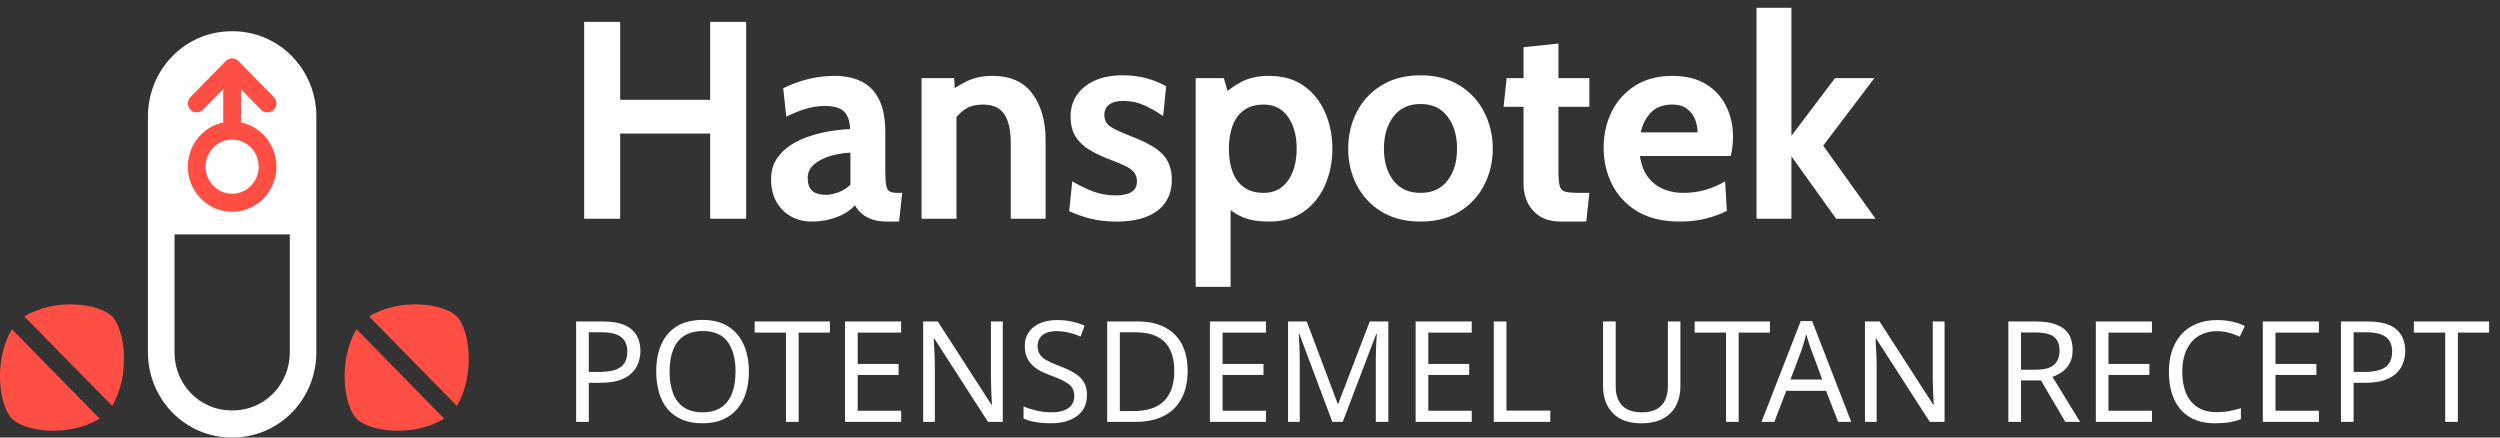
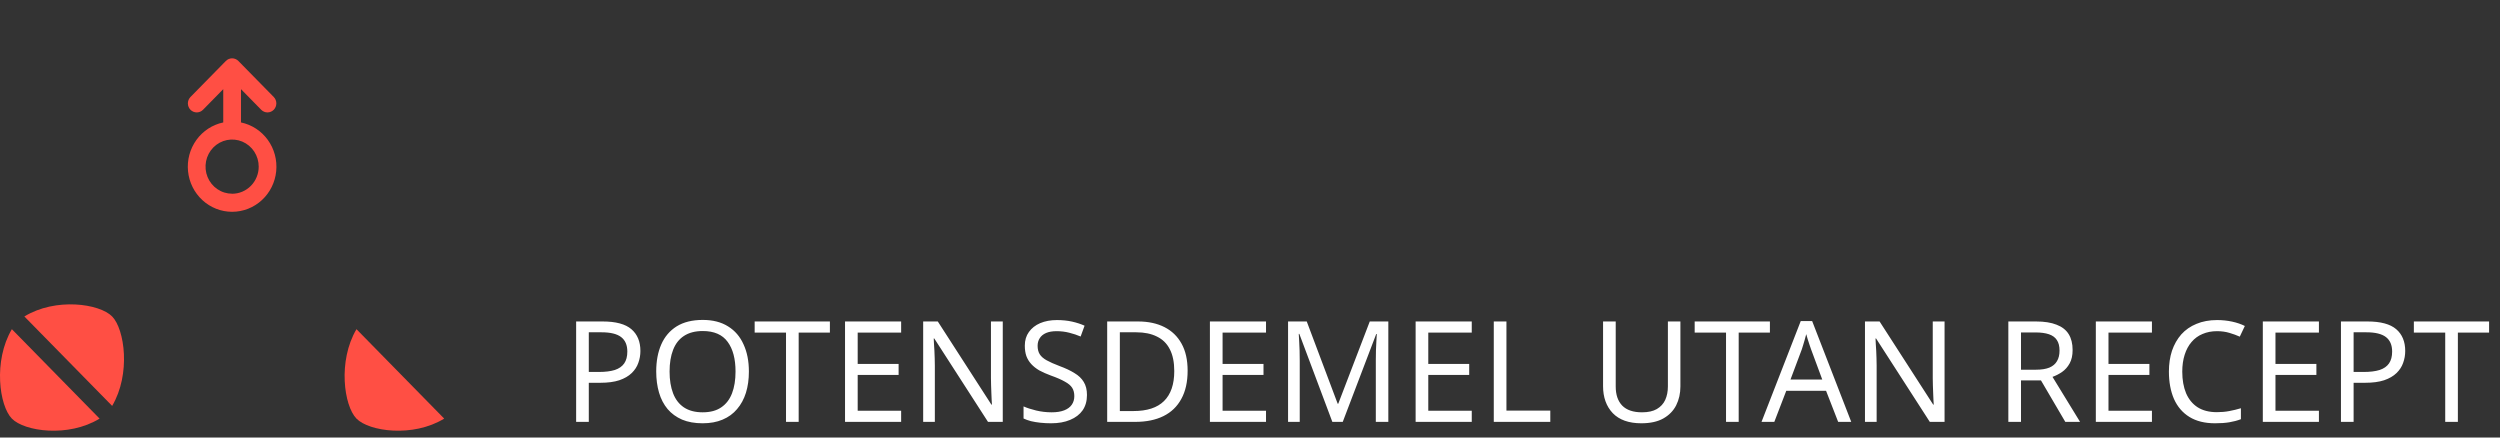
<svg xmlns="http://www.w3.org/2000/svg" width="160" height="28" viewBox="0 0 160 28" fill="none">
  <rect x="0" y="0" width="160" height="28" fill="#333333" stroke="none" />
-   <path d="M37.386 14V1.4H39.69V6.386H45.45V1.4H47.754V14H45.45V8.546H39.69V14H37.386ZM51.961 14.18C51.481 14.18 51.043 14.075 50.647 13.865C50.251 13.649 49.936 13.34 49.702 12.938C49.468 12.536 49.351 12.05 49.351 11.48C49.351 10.97 49.468 10.535 49.702 10.175C49.942 9.809 50.254 9.506 50.638 9.266C51.028 9.02 51.448 8.828 51.898 8.69C52.354 8.546 52.801 8.441 53.239 8.375C53.683 8.309 54.073 8.27 54.409 8.258C54.385 7.742 54.253 7.367 54.013 7.133C53.773 6.899 53.365 6.782 52.789 6.782C52.387 6.782 51.994 6.839 51.61 6.953C51.232 7.061 50.803 7.232 50.323 7.466L50.125 5.648C50.665 5.384 51.205 5.186 51.745 5.054C52.291 4.922 52.843 4.856 53.401 4.856C54.073 4.856 54.652 4.976 55.138 5.216C55.624 5.456 55.999 5.843 56.263 6.377C56.527 6.905 56.659 7.604 56.659 8.474V10.904C56.659 11.354 56.68 11.681 56.722 11.885C56.764 12.083 56.842 12.209 56.956 12.263C57.07 12.317 57.235 12.344 57.451 12.344H57.739L57.541 14.18H56.731C56.395 14.18 56.095 14.135 55.831 14.045C55.573 13.961 55.351 13.841 55.165 13.685C54.979 13.529 54.829 13.346 54.715 13.136C54.421 13.466 54.022 13.724 53.518 13.91C53.02 14.09 52.501 14.18 51.961 14.18ZM52.897 12.47C53.095 12.47 53.341 12.419 53.635 12.317C53.929 12.209 54.193 12.044 54.427 11.822V9.77C54.007 9.788 53.587 9.857 53.167 9.977C52.747 10.097 52.396 10.274 52.114 10.508C51.832 10.742 51.691 11.036 51.691 11.39C51.691 11.756 51.787 12.029 51.979 12.209C52.171 12.383 52.477 12.47 52.897 12.47ZM58.981 14V5H61.069L61.16 6.674L60.638 5.99C60.98 5.702 61.388 5.441 61.861 5.207C62.336 4.973 62.888 4.856 63.517 4.856C64.669 4.856 65.525 5.24 66.082 6.008C66.641 6.77 66.919 7.76 66.919 8.978V14H64.688V9.158C64.688 8.318 64.546 7.697 64.264 7.295C63.989 6.893 63.535 6.692 62.906 6.692C62.395 6.692 61.978 6.818 61.654 7.07C61.331 7.316 61.045 7.646 60.8 8.06L61.214 6.962V14H58.981ZM71.469 14.18C70.875 14.18 70.338 14.123 69.858 14.009C69.384 13.895 68.907 13.73 68.427 13.514L68.625 11.606C69.087 11.876 69.54 12.095 69.984 12.263C70.434 12.425 70.905 12.506 71.397 12.506C71.841 12.506 72.18 12.434 72.414 12.29C72.648 12.146 72.765 11.918 72.765 11.606C72.765 11.372 72.702 11.18 72.576 11.03C72.456 10.88 72.273 10.745 72.027 10.625C71.781 10.505 71.475 10.376 71.109 10.238C70.557 10.034 70.086 9.812 69.696 9.572C69.312 9.332 69.018 9.044 68.814 8.708C68.616 8.366 68.517 7.946 68.517 7.448C68.517 6.932 68.652 6.476 68.922 6.08C69.192 5.684 69.576 5.375 70.074 5.153C70.572 4.931 71.163 4.82 71.847 4.82C72.417 4.82 72.927 4.883 73.377 5.009C73.833 5.135 74.253 5.306 74.637 5.522L74.439 7.43C74.037 7.148 73.632 6.917 73.224 6.737C72.816 6.551 72.369 6.458 71.883 6.458C71.499 6.458 71.202 6.536 70.992 6.692C70.782 6.848 70.677 7.07 70.677 7.358C70.677 7.706 70.824 7.967 71.118 8.141C71.412 8.315 71.883 8.528 72.531 8.78C72.951 8.942 73.314 9.11 73.62 9.284C73.932 9.458 74.19 9.65 74.394 9.86C74.598 10.07 74.748 10.31 74.844 10.58C74.946 10.844 74.997 11.15 74.997 11.498C74.997 12.068 74.859 12.554 74.583 12.956C74.313 13.352 73.914 13.655 73.386 13.865C72.864 14.075 72.225 14.18 71.469 14.18ZM76.525 18.356V5H78.325L78.757 6.494L78.091 6.26C78.504 5.834 78.954 5.495 79.441 5.243C79.927 4.985 80.52 4.856 81.222 4.856C82.105 4.856 82.846 5.069 83.445 5.495C84.046 5.921 84.499 6.488 84.805 7.196C85.117 7.904 85.272 8.678 85.272 9.518C85.272 10.358 85.117 11.132 84.805 11.84C84.499 12.548 84.046 13.115 83.445 13.541C82.846 13.967 82.105 14.18 81.222 14.18C80.52 14.18 79.951 14.084 79.513 13.892C79.075 13.7 78.63 13.394 78.18 12.974L78.757 12.524V18.356H76.525ZM80.88 12.344C81.546 12.344 82.062 12.083 82.428 11.561C82.8 11.033 82.987 10.352 82.987 9.518C82.987 8.678 82.8 7.997 82.428 7.475C82.062 6.953 81.546 6.692 80.88 6.692C80.365 6.692 79.942 6.812 79.612 7.052C79.281 7.292 79.038 7.625 78.882 8.051C78.727 8.471 78.648 8.96 78.648 9.518C78.648 10.076 78.727 10.568 78.882 10.994C79.038 11.414 79.281 11.744 79.612 11.984C79.942 12.224 80.365 12.344 80.88 12.344ZM90.911 14.18C89.933 14.18 89.099 13.967 88.409 13.541C87.719 13.115 87.191 12.548 86.825 11.84C86.465 11.132 86.285 10.358 86.285 9.518C86.285 8.672 86.465 7.892 86.825 7.178C87.191 6.464 87.719 5.894 88.409 5.468C89.099 5.036 89.933 4.82 90.911 4.82C91.889 4.82 92.723 5.036 93.413 5.468C94.103 5.894 94.628 6.464 94.988 7.178C95.354 7.892 95.537 8.672 95.537 9.518C95.537 10.358 95.354 11.132 94.988 11.84C94.628 12.548 94.103 13.115 93.413 13.541C92.723 13.967 91.889 14.18 90.911 14.18ZM90.911 12.344C91.661 12.344 92.237 12.083 92.639 11.561C93.047 11.033 93.251 10.352 93.251 9.518C93.251 8.672 93.047 7.985 92.639 7.457C92.237 6.923 91.661 6.656 90.911 6.656C90.167 6.656 89.591 6.923 89.183 7.457C88.775 7.985 88.571 8.672 88.571 9.518C88.571 10.352 88.775 11.033 89.183 11.561C89.591 12.083 90.167 12.344 90.911 12.344ZM99.919 14.18C99.355 14.18 98.896 14.066 98.542 13.838C98.188 13.604 97.927 13.307 97.759 12.947C97.591 12.587 97.507 12.212 97.507 11.822V6.836H96.229L96.427 5H97.507V3.02L99.739 2.786V5H101.719V6.836H99.739V10.904C99.739 11.36 99.766 11.69 99.82 11.894C99.874 12.092 99.997 12.218 100.189 12.272C100.381 12.32 100.687 12.344 101.107 12.344H101.719L101.521 14.18H99.919ZM107.511 14.18C106.425 14.18 105.519 13.964 104.793 13.532C104.073 13.094 103.533 12.518 103.173 11.804C102.813 11.084 102.633 10.298 102.633 9.446C102.633 8.624 102.801 7.865 103.137 7.169C103.479 6.473 103.977 5.915 104.631 5.495C105.285 5.069 106.083 4.856 107.025 4.856C107.889 4.856 108.609 5.033 109.185 5.387C109.761 5.741 110.193 6.215 110.481 6.809C110.769 7.397 110.913 8.048 110.913 8.762C110.913 8.96 110.901 9.161 110.877 9.365C110.853 9.563 110.817 9.77 110.769 9.986H104.955C105.039 10.544 105.213 10.997 105.477 11.345C105.747 11.687 106.074 11.939 106.458 12.101C106.848 12.263 107.265 12.344 107.709 12.344C108.231 12.344 108.717 12.278 109.167 12.146C109.617 12.008 110.031 11.828 110.409 11.606L110.517 13.496C110.175 13.676 109.749 13.835 109.239 13.973C108.729 14.111 108.153 14.18 107.511 14.18ZM105.009 8.474H108.645C108.645 8.204 108.594 7.934 108.492 7.664C108.39 7.388 108.219 7.157 107.979 6.971C107.745 6.785 107.427 6.692 107.025 6.692C106.449 6.692 105.996 6.86 105.666 7.196C105.336 7.532 105.117 7.958 105.009 8.474ZM112.419 14V0.5H114.651V8.69L117.441 5H119.961L116.685 9.32L120.033 14H117.513L114.651 10.004V14H112.419Z" fill="white" />
-   <path d="M14.916 2H14.798C13.386 2.004 12.033 2.577 11.034 3.595C10.036 4.612 9.473 5.99 9.469 7.429V22.571C9.473 24.01 10.036 25.388 11.034 26.405C12.033 27.423 13.386 27.996 14.798 28H14.916C16.328 27.996 17.681 27.422 18.68 26.405C19.679 25.388 20.241 24.01 20.246 22.571V7.429C20.241 5.99 19.679 4.612 18.68 3.595C17.681 2.578 16.328 2.004 14.916 2ZM14.916 26.267H14.798C13.836 26.266 12.914 25.876 12.234 25.183C11.554 24.49 11.171 23.551 11.17 22.571V15H18.546V22.571C18.545 23.551 18.162 24.491 17.481 25.184C16.801 25.876 15.878 26.266 14.916 26.267Z" fill="white" />
  <path d="M15.423 7.836V5.706L16.723 7.031C16.83 7.137 16.974 7.196 17.123 7.195C17.272 7.193 17.415 7.133 17.52 7.025C17.625 6.918 17.685 6.772 17.686 6.62C17.687 6.468 17.629 6.322 17.525 6.213L15.256 3.902C15.15 3.794 15.005 3.733 14.855 3.733C14.705 3.733 14.561 3.794 14.454 3.902L12.185 6.213C12.081 6.322 12.024 6.468 12.024 6.62C12.025 6.772 12.085 6.918 12.19 7.025C12.296 7.133 12.438 7.193 12.588 7.195C12.737 7.196 12.88 7.137 12.987 7.031L14.288 5.706V7.836C13.6 7.979 12.988 8.378 12.571 8.954C12.155 9.531 11.963 10.245 12.034 10.957C12.104 11.669 12.432 12.329 12.954 12.809C13.475 13.29 14.153 13.555 14.855 13.555C15.558 13.555 16.236 13.29 16.758 12.809C17.279 12.329 17.607 11.669 17.677 10.957C17.748 10.245 17.556 9.531 17.14 8.954C16.723 8.378 16.111 7.979 15.423 7.836ZM14.855 12.397C14.519 12.397 14.19 12.296 13.91 12.105C13.63 11.914 13.412 11.644 13.283 11.327C13.155 11.01 13.121 10.661 13.187 10.325C13.253 9.989 13.415 9.68 13.653 9.437C13.892 9.195 14.195 9.03 14.525 8.964C14.855 8.897 15.198 8.932 15.509 9.063C15.819 9.195 16.085 9.418 16.272 9.703C16.458 9.988 16.558 10.324 16.557 10.667C16.557 11.126 16.377 11.567 16.058 11.892C15.739 12.217 15.307 12.399 14.855 12.4V12.397Z" fill="#FF4F44" />
-   <path d="M23.621 20.254L29.24 25.978C30.444 23.935 30.043 21.075 29.24 20.254C28.438 19.433 25.628 19.028 23.621 20.254Z" fill="#FF4F44" />
  <path d="M28.429 26.791L22.814 21.067C21.611 23.109 22.012 25.97 22.814 26.791C23.617 27.612 26.424 28.017 28.429 26.791Z" fill="#FF4F44" />
  <path d="M1.559 20.254L7.178 25.978C8.381 23.935 7.98 21.075 7.178 20.254C6.376 19.433 3.564 19.028 1.559 20.254Z" fill="#FF4F44" />
  <path d="M6.374 26.791L0.759 21.067C-0.444 23.109 -0.043 25.97 0.759 26.791C1.562 27.612 4.369 28.017 6.374 26.791Z" fill="#FF4F44" />
  <path d="M38.574 20.574C39.414 20.574 40.026 20.739 40.41 21.069C40.794 21.399 40.986 21.864 40.986 22.464C40.986 22.728 40.941 22.983 40.851 23.229C40.767 23.469 40.626 23.685 40.428 23.877C40.23 24.069 39.966 24.222 39.636 24.336C39.306 24.444 38.901 24.498 38.421 24.498H37.683V27H36.873V20.574H38.574ZM38.502 21.267H37.683V23.805H38.331C38.739 23.805 39.078 23.763 39.348 23.679C39.618 23.589 39.819 23.448 39.951 23.256C40.083 23.064 40.149 22.812 40.149 22.5C40.149 22.086 40.017 21.777 39.753 21.573C39.489 21.369 39.072 21.267 38.502 21.267ZM47.929 23.778C47.929 24.276 47.866 24.729 47.74 25.137C47.614 25.539 47.425 25.887 47.173 26.181C46.927 26.475 46.618 26.7 46.246 26.856C45.88 27.012 45.454 27.09 44.968 27.09C44.464 27.09 44.026 27.012 43.654 26.856C43.282 26.694 42.973 26.469 42.727 26.181C42.481 25.887 42.298 25.536 42.178 25.128C42.058 24.72 41.998 24.267 41.998 23.769C41.998 23.109 42.106 22.533 42.322 22.041C42.538 21.549 42.865 21.165 43.303 20.889C43.747 20.613 44.305 20.475 44.977 20.475C45.619 20.475 46.159 20.613 46.597 20.889C47.035 21.159 47.365 21.543 47.587 22.041C47.815 22.533 47.929 23.112 47.929 23.778ZM42.853 23.778C42.853 24.318 42.928 24.783 43.078 25.173C43.228 25.563 43.459 25.863 43.771 26.073C44.089 26.283 44.488 26.388 44.968 26.388C45.454 26.388 45.85 26.283 46.156 26.073C46.468 25.863 46.699 25.563 46.849 25.173C46.999 24.783 47.074 24.318 47.074 23.778C47.074 22.968 46.906 22.335 46.57 21.879C46.234 21.417 45.703 21.186 44.977 21.186C44.491 21.186 44.089 21.291 43.771 21.501C43.459 21.705 43.228 22.002 43.078 22.392C42.928 22.776 42.853 23.238 42.853 23.778ZM51.115 27H50.305V21.285H48.298V20.574H53.113V21.285H51.115V27ZM57.673 27H54.082V20.574H57.673V21.285H54.892V23.292H57.511V23.994H54.892V26.289H57.673V27ZM64.177 27H63.232L59.794 21.663H59.758C59.764 21.771 59.77 21.891 59.776 22.023C59.788 22.155 59.797 22.299 59.803 22.455C59.809 22.605 59.815 22.761 59.821 22.923C59.827 23.085 59.83 23.247 59.83 23.409V27H59.083V20.574H60.019L63.448 25.893H63.484C63.478 25.821 63.472 25.722 63.466 25.596C63.46 25.464 63.454 25.32 63.448 25.164C63.442 25.002 63.436 24.837 63.43 24.669C63.424 24.501 63.421 24.345 63.421 24.201V20.574H64.177V27ZM69.566 25.281C69.566 25.665 69.473 25.992 69.287 26.262C69.101 26.526 68.834 26.73 68.486 26.874C68.144 27.018 67.739 27.09 67.271 27.09C67.031 27.09 66.8 27.078 66.578 27.054C66.362 27.03 66.164 26.997 65.984 26.955C65.804 26.907 65.645 26.85 65.507 26.784V26.01C65.723 26.106 65.99 26.193 66.308 26.271C66.632 26.349 66.965 26.388 67.307 26.388C67.625 26.388 67.892 26.346 68.108 26.262C68.324 26.178 68.486 26.058 68.594 25.902C68.702 25.746 68.756 25.563 68.756 25.353C68.756 25.143 68.711 24.966 68.621 24.822C68.531 24.678 68.375 24.546 68.153 24.426C67.937 24.3 67.634 24.168 67.244 24.03C66.968 23.928 66.725 23.82 66.515 23.706C66.311 23.586 66.14 23.451 66.002 23.301C65.864 23.151 65.759 22.98 65.687 22.788C65.621 22.596 65.588 22.374 65.588 22.122C65.588 21.78 65.675 21.489 65.849 21.249C66.023 21.003 66.263 20.814 66.569 20.682C66.881 20.55 67.238 20.484 67.64 20.484C67.994 20.484 68.318 20.517 68.612 20.583C68.906 20.649 69.173 20.736 69.413 20.844L69.161 21.537C68.939 21.441 68.696 21.36 68.432 21.294C68.174 21.228 67.904 21.195 67.622 21.195C67.352 21.195 67.127 21.234 66.947 21.312C66.767 21.39 66.632 21.501 66.542 21.645C66.452 21.783 66.407 21.945 66.407 22.131C66.407 22.347 66.452 22.527 66.542 22.671C66.632 22.815 66.779 22.944 66.983 23.058C67.187 23.172 67.463 23.295 67.811 23.427C68.189 23.565 68.507 23.715 68.765 23.877C69.029 24.033 69.227 24.222 69.359 24.444C69.497 24.666 69.566 24.945 69.566 25.281ZM76.008 23.724C76.008 24.444 75.873 25.047 75.603 25.533C75.339 26.019 74.958 26.385 74.46 26.631C73.962 26.877 73.359 27 72.651 27H70.86V20.574H72.84C73.488 20.574 74.049 20.694 74.523 20.934C74.997 21.174 75.363 21.528 75.621 21.996C75.879 22.458 76.008 23.034 76.008 23.724ZM75.153 23.751C75.153 23.181 75.057 22.713 74.865 22.347C74.679 21.981 74.403 21.711 74.037 21.537C73.677 21.357 73.239 21.267 72.723 21.267H71.67V26.307H72.543C73.413 26.307 74.064 26.094 74.496 25.668C74.934 25.236 75.153 24.597 75.153 23.751ZM81.025 27H77.434V20.574H81.025V21.285H78.245V23.292H80.864V23.994H78.245V26.289H81.025V27ZM85.27 27L83.156 21.366H83.12C83.132 21.486 83.141 21.639 83.147 21.825C83.159 22.011 83.168 22.215 83.174 22.437C83.18 22.653 83.183 22.875 83.183 23.103V27H82.436V20.574H83.632L85.612 25.839H85.648L87.665 20.574H88.853V27H88.052V23.049C88.052 22.839 88.055 22.632 88.061 22.428C88.067 22.218 88.076 22.023 88.088 21.843C88.1 21.657 88.109 21.501 88.115 21.375H88.079L85.936 27H85.27ZM94.192 27H90.6V20.574H94.192V21.285H91.41V23.292H94.029V23.994H91.41V26.289H94.192V27ZM95.602 27V20.574H96.412V26.28H99.219V27H95.602ZM107.546 24.732C107.546 25.176 107.456 25.578 107.276 25.938C107.096 26.292 106.82 26.574 106.448 26.784C106.082 26.988 105.614 27.09 105.044 27.09C104.246 27.09 103.637 26.874 103.217 26.442C102.803 26.004 102.596 25.428 102.596 24.714V20.574H103.406V24.741C103.406 25.263 103.544 25.668 103.82 25.956C104.102 26.244 104.525 26.388 105.089 26.388C105.479 26.388 105.794 26.319 106.034 26.181C106.28 26.037 106.46 25.842 106.574 25.596C106.688 25.344 106.745 25.056 106.745 24.732V20.574H107.546V24.732ZM111.276 27H110.466V21.285H108.459V20.574H113.274V21.285H111.276V27ZM117.642 27L116.868 25.011H114.321L113.556 27H112.737L115.248 20.547H115.977L118.479 27H117.642ZM115.905 22.347C115.887 22.299 115.857 22.212 115.815 22.086C115.773 21.96 115.731 21.831 115.689 21.699C115.653 21.561 115.623 21.456 115.599 21.384C115.569 21.504 115.536 21.627 115.5 21.753C115.47 21.873 115.437 21.984 115.401 22.086C115.371 22.188 115.344 22.275 115.32 22.347L114.591 24.291H116.625L115.905 22.347ZM124.452 27H123.507L120.069 21.663H120.033C120.039 21.771 120.045 21.891 120.051 22.023C120.063 22.155 120.072 22.299 120.078 22.455C120.084 22.605 120.09 22.761 120.096 22.923C120.102 23.085 120.105 23.247 120.105 23.409V27H119.358V20.574H120.294L123.723 25.893H123.759C123.753 25.821 123.747 25.722 123.741 25.596C123.735 25.464 123.729 25.32 123.723 25.164C123.717 25.002 123.711 24.837 123.705 24.669C123.699 24.501 123.696 24.345 123.696 24.201V20.574H124.452V27ZM130.307 20.574C130.841 20.574 131.279 20.643 131.621 20.781C131.969 20.913 132.227 21.114 132.395 21.384C132.563 21.654 132.647 21.993 132.647 22.401C132.647 22.743 132.584 23.028 132.458 23.256C132.332 23.484 132.17 23.667 131.972 23.805C131.78 23.937 131.576 24.042 131.36 24.12L133.124 27H132.179L130.622 24.345H129.344V27H128.534V20.574H130.307ZM130.262 21.276H129.344V23.661H130.307C130.655 23.661 130.94 23.616 131.162 23.526C131.384 23.43 131.546 23.292 131.648 23.112C131.756 22.932 131.81 22.707 131.81 22.437C131.81 22.155 131.753 21.93 131.639 21.762C131.531 21.594 131.363 21.471 131.135 21.393C130.907 21.315 130.616 21.276 130.262 21.276ZM137.724 27H134.133V20.574H137.724V21.285H134.943V23.292H137.562V23.994H134.943V26.289H137.724V27ZM141.888 21.195C141.546 21.195 141.237 21.255 140.961 21.375C140.685 21.489 140.451 21.66 140.259 21.888C140.067 22.11 139.92 22.383 139.818 22.707C139.716 23.025 139.665 23.385 139.665 23.787C139.665 24.315 139.746 24.774 139.908 25.164C140.076 25.554 140.322 25.854 140.646 26.064C140.976 26.274 141.387 26.379 141.879 26.379C142.161 26.379 142.428 26.355 142.68 26.307C142.932 26.259 143.178 26.199 143.418 26.127V26.829C143.178 26.919 142.929 26.985 142.671 27.027C142.419 27.069 142.116 27.09 141.762 27.09C141.108 27.09 140.562 26.955 140.124 26.685C139.686 26.415 139.356 26.031 139.134 25.533C138.918 25.035 138.81 24.45 138.81 23.778C138.81 23.292 138.876 22.848 139.008 22.446C139.146 22.044 139.344 21.696 139.602 21.402C139.866 21.108 140.19 20.883 140.574 20.727C140.958 20.565 141.399 20.484 141.897 20.484C142.227 20.484 142.545 20.517 142.851 20.583C143.157 20.649 143.43 20.742 143.67 20.862L143.346 21.546C143.148 21.456 142.926 21.375 142.68 21.303C142.44 21.231 142.176 21.195 141.888 21.195ZM148.411 27H144.82V20.574H148.411V21.285H145.63V23.292H148.249V23.994H145.63V26.289H148.411V27ZM151.522 20.574C152.362 20.574 152.974 20.739 153.358 21.069C153.742 21.399 153.934 21.864 153.934 22.464C153.934 22.728 153.889 22.983 153.799 23.229C153.715 23.469 153.574 23.685 153.376 23.877C153.178 24.069 152.914 24.222 152.584 24.336C152.254 24.444 151.849 24.498 151.369 24.498H150.631V27H149.821V20.574H151.522ZM151.45 21.267H150.631V23.805H151.279C151.687 23.805 152.026 23.763 152.296 23.679C152.566 23.589 152.767 23.448 152.899 23.256C153.031 23.064 153.097 22.812 153.097 22.5C153.097 22.086 152.965 21.777 152.701 21.573C152.437 21.369 152.02 21.267 151.45 21.267ZM157.304 27H156.494V21.285H154.487V20.574H159.302V21.285H157.304V27Z" fill="white" />
</svg>